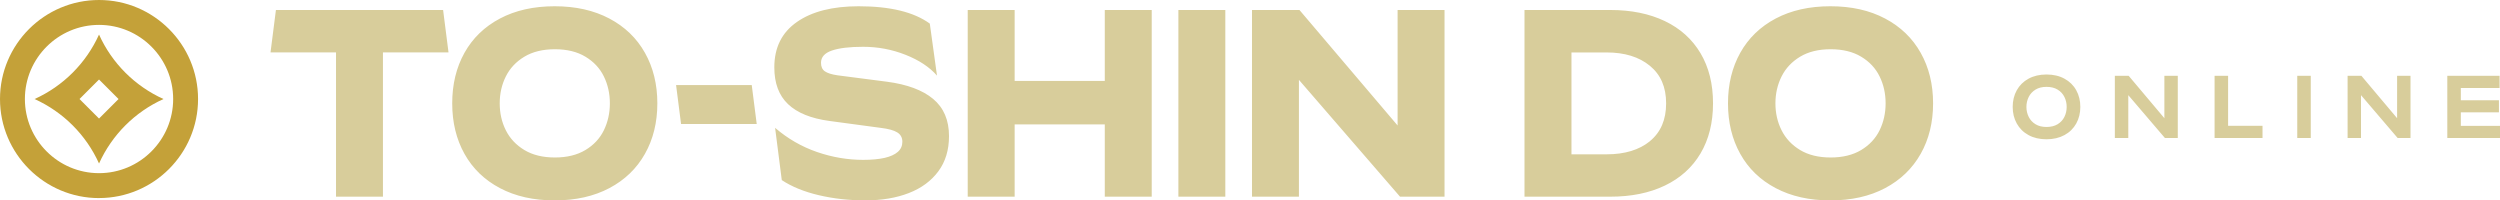
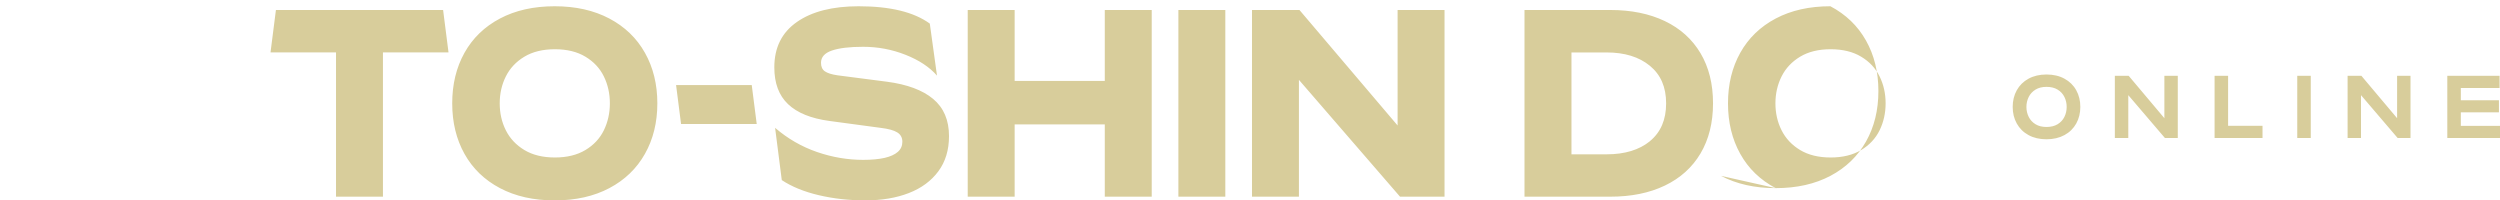
<svg xmlns="http://www.w3.org/2000/svg" id="Layer_2" viewBox="0 0 703.1 56.36">
  <defs>
    <style>.cls-1{fill:#d8cd9b;}.cls-2{fill:#c4a139;}</style>
  </defs>
  <g id="Layer_1-2">
-     <path class="cls-1" d="M140.61,52.91c-4.35-2.3-7.68-5.51-9.98-9.64-2.3-4.12-3.45-8.86-3.45-14.21s1.15-10.09,3.45-14.21c2.3-4.12,5.62-7.34,9.98-9.64,4.35-2.3,9.47-3.45,15.38-3.45s11.02,1.15,15.38,3.45c4.35,2.3,7.69,5.51,10.01,9.64,2.32,4.12,3.49,8.86,3.49,14.21s-1.16,10.09-3.49,14.21c-2.32,4.12-5.66,7.34-10.01,9.64-4.35,2.3-9.48,3.45-15.38,3.45s-11.03-1.15-15.38-3.45ZM164.65,42.19c2.33-1.4,4.05-3.25,5.18-5.55,1.12-2.3,1.69-4.82,1.69-7.57s-.56-5.27-1.69-7.57c-1.12-2.3-2.85-4.15-5.18-5.55-2.32-1.4-5.19-2.1-8.59-2.1s-6.26.7-8.59,2.1c-2.33,1.4-4.06,3.25-5.21,5.55-1.15,2.3-1.72,4.83-1.72,7.57s.57,5.28,1.72,7.57c1.15,2.3,2.89,4.15,5.21,5.55,2.32,1.4,5.19,2.1,8.59,2.1s6.26-.7,8.59-2.1ZM229.78,42.75c4.3,1.48,8.62,2.21,12.98,2.21,2.4,0,4.41-.19,6.04-.56,1.62-.38,2.86-.94,3.71-1.69.85-.75,1.27-1.7,1.27-2.85s-.48-2.03-1.43-2.62c-.95-.6-2.5-1.02-4.65-1.28l-14.48-1.95c-5.15-.7-9.01-2.27-11.59-4.72-2.58-2.45-3.86-5.9-3.86-10.35,0-5.55,2.11-9.8,6.34-12.75,4.22-2.95,10.01-4.43,17.36-4.43,8.9,0,15.57,1.63,20.03,4.88l2.02,14.62c-2.1-2.4-5.05-4.35-8.85-5.85-3.8-1.5-7.78-2.25-11.92-2.25-3.8,0-6.73.35-8.78,1.05-2.05.7-3.07,1.85-3.07,3.45,0,1.1.36,1.9,1.09,2.4.72.5,1.91.88,3.56,1.12l13.88,1.8c5.7.75,10.04,2.36,13.01,4.84,2.97,2.48,4.46,5.96,4.46,10.46,0,3.9-1,7.2-3,9.9-2,2.7-4.76,4.74-8.29,6.11-3.52,1.37-7.61,2.06-12.26,2.06s-8.96-.49-13.09-1.46c-4.12-.97-7.59-2.39-10.39-4.24l-1.88-14.7c3.55,3.05,7.47,5.31,11.77,6.79ZM272.16,2.81h13.2v19.95h25.35V2.81h13.2v52.5h-13.2v-20.32h-25.35v20.32h-13.2V2.81ZM331.41,2.81h13.2v52.5h-13.2V2.81ZM352.11,2.81h13.35l27.6,32.48V2.81h13.2v52.5h-12.52l-28.43-32.85v32.85h-13.2V2.81ZM428.75,2.81h24.15c5.85,0,10.95,1.04,15.3,3.11,4.35,2.08,7.7,5.09,10.05,9.04,2.35,3.95,3.52,8.65,3.52,14.1s-1.18,10.15-3.52,14.1c-2.35,3.95-5.7,6.96-10.05,9.04-4.35,2.08-9.45,3.11-15.3,3.11h-24.15V2.81ZM464.04,39.68c3.02-2.48,4.54-6.01,4.54-10.61s-1.53-8.07-4.57-10.57c-3.05-2.5-7.1-3.75-12.15-3.75h-9.9v28.65h9.9c5.1,0,9.16-1.24,12.19-3.71ZM499.4,52.91c-4.35-2.3-7.68-5.51-9.97-9.64-2.3-4.12-3.45-8.86-3.45-14.21s1.15-10.09,3.45-14.21c2.3-4.12,5.62-7.34,9.97-9.64,4.35-2.3,9.47-3.45,15.38-3.45s11.03,1.15,15.38,3.45c4.35,2.3,7.69,5.51,10.01,9.64,2.32,4.12,3.49,8.86,3.49,14.21s-1.16,10.09-3.49,14.21c-2.33,4.12-5.66,7.34-10.01,9.64-4.35,2.3-9.48,3.45-15.38,3.45s-11.02-1.15-15.38-3.45ZM523.44,42.19c2.32-1.4,4.05-3.25,5.18-5.55,1.12-2.3,1.69-4.82,1.69-7.57s-.56-5.27-1.69-7.57c-1.12-2.3-2.85-4.15-5.18-5.55-2.32-1.4-5.19-2.1-8.59-2.1s-6.26.7-8.59,2.1c-2.32,1.4-4.06,3.25-5.21,5.55-1.15,2.3-1.73,4.83-1.73,7.57s.57,5.28,1.73,7.57c1.15,2.3,2.89,4.15,5.21,5.55,2.32,1.4,5.19,2.1,8.59,2.1s6.26-.7,8.59-2.1ZM570.5,37.99c-1.43-.78-2.53-1.87-3.3-3.25-.77-1.38-1.15-2.94-1.15-4.68s.38-3.29,1.15-4.68c.77-1.38,1.87-2.47,3.3-3.25,1.43-.78,3.12-1.18,5.05-1.18s3.62.39,5.06,1.18c1.44.78,2.55,1.87,3.31,3.25.77,1.38,1.15,2.94,1.15,4.68s-.38,3.29-1.15,4.68c-.77,1.38-1.87,2.47-3.31,3.25-1.44.78-3.13,1.18-5.06,1.18s-3.62-.39-5.05-1.18ZM578.68,34.94c.85-.52,1.49-1.2,1.91-2.06.43-.86.64-1.8.64-2.81s-.21-1.95-.64-2.81c-.43-.86-1.06-1.55-1.91-2.06-.85-.52-1.89-.77-3.12-.77s-2.25.26-3.09.77c-.84.52-1.48,1.2-1.91,2.06-.43.86-.65,1.8-.65,2.81s.22,1.95.65,2.81c.43.86,1.07,1.55,1.91,2.06.84.52,1.87.77,3.09.77s2.28-.26,3.12-.77ZM594.78,21.31h3.88l10.05,11.93v-11.93h3.77v17.5h-3.62l-10.3-12.05v12.05h-3.78v-17.5ZM622.83,21.31h3.8v14.07h9.68v3.43h-13.48v-17.5ZM646.08,21.31h3.8v17.5h-3.8v-17.5ZM660.23,21.31h3.88l10.05,11.93v-11.93h3.77v17.5h-3.62l-10.3-12.05v12.05h-3.77v-17.5ZM688.28,21.31h14.7v3.43h-10.9v3.45h10.72v3.4h-10.72v3.8h11.02v3.43h-14.82v-17.5ZM191.54,34.87h21.28l-1.4-10.95h-21.28l1.4,10.95ZM124.62,2.81h-47.02l-1.52,11.93h18.42v40.57h13.2V14.74h18.44l-1.52-11.93Z" />
-     <path class="cls-2" d="M27.85,55.71C12.5,55.71,0,43.21,0,27.85S12.5,0,27.85,0s27.85,12.5,27.85,27.85-12.5,27.85-27.85,27.85ZM27.85,7c-11.5,0-20.85,9.36-20.85,20.85s9.36,20.85,20.85,20.85,20.85-9.36,20.85-20.85S39.35,7,27.85,7ZM27.85,9.72h0s0,0,0,0c-3.64,8.05-10.08,14.5-18.13,18.13,8.05,3.64,14.5,10.08,18.13,18.13h0c3.64-8.05,10.08-14.5,18.13-18.13-8.05-3.64-14.5-10.08-18.13-18.13ZM27.85,33.34l-5.49-5.49,5.49-5.49,5.49,5.49-5.49,5.49Z" />
+     <path class="cls-1" d="M140.61,52.91c-4.35-2.3-7.68-5.51-9.98-9.64-2.3-4.12-3.45-8.86-3.45-14.21s1.15-10.09,3.45-14.21c2.3-4.12,5.62-7.34,9.98-9.64,4.35-2.3,9.47-3.45,15.38-3.45s11.02,1.15,15.38,3.45c4.35,2.3,7.69,5.51,10.01,9.64,2.32,4.12,3.49,8.86,3.49,14.21s-1.16,10.09-3.49,14.21c-2.32,4.12-5.66,7.34-10.01,9.64-4.35,2.3-9.48,3.45-15.38,3.45s-11.03-1.15-15.38-3.45ZM164.65,42.19c2.33-1.4,4.05-3.25,5.18-5.55,1.12-2.3,1.69-4.82,1.69-7.57s-.56-5.27-1.69-7.57c-1.12-2.3-2.85-4.15-5.18-5.55-2.32-1.4-5.19-2.1-8.59-2.1s-6.26.7-8.59,2.1c-2.33,1.4-4.06,3.25-5.21,5.55-1.15,2.3-1.72,4.83-1.72,7.57s.57,5.28,1.72,7.57c1.15,2.3,2.89,4.15,5.21,5.55,2.32,1.4,5.19,2.1,8.59,2.1s6.26-.7,8.59-2.1ZM229.78,42.75c4.3,1.48,8.62,2.21,12.98,2.21,2.4,0,4.41-.19,6.04-.56,1.62-.38,2.86-.94,3.71-1.69.85-.75,1.27-1.7,1.27-2.85s-.48-2.03-1.43-2.62c-.95-.6-2.5-1.02-4.65-1.28l-14.48-1.95c-5.15-.7-9.01-2.27-11.59-4.72-2.58-2.45-3.86-5.9-3.86-10.35,0-5.55,2.11-9.8,6.34-12.75,4.22-2.95,10.01-4.43,17.36-4.43,8.9,0,15.57,1.63,20.03,4.88l2.02,14.62c-2.1-2.4-5.05-4.35-8.85-5.85-3.8-1.5-7.78-2.25-11.92-2.25-3.8,0-6.73.35-8.78,1.05-2.05.7-3.07,1.85-3.07,3.45,0,1.1.36,1.9,1.09,2.4.72.5,1.91.88,3.56,1.12l13.88,1.8c5.7.75,10.04,2.36,13.01,4.84,2.97,2.48,4.46,5.96,4.46,10.46,0,3.9-1,7.2-3,9.9-2,2.7-4.76,4.74-8.29,6.11-3.52,1.37-7.61,2.06-12.26,2.06s-8.96-.49-13.09-1.46c-4.12-.97-7.59-2.39-10.39-4.24l-1.88-14.7c3.55,3.05,7.47,5.31,11.77,6.79ZM272.16,2.81h13.2v19.95h25.35V2.81h13.2v52.5h-13.2v-20.32h-25.35v20.32h-13.2V2.81ZM331.41,2.81h13.2v52.5h-13.2V2.81ZM352.11,2.81h13.35l27.6,32.48V2.81h13.2v52.5h-12.52l-28.43-32.85v32.85h-13.2V2.81ZM428.75,2.81h24.15c5.85,0,10.95,1.04,15.3,3.11,4.35,2.08,7.7,5.09,10.05,9.04,2.35,3.95,3.52,8.65,3.52,14.1s-1.18,10.15-3.52,14.1c-2.35,3.95-5.7,6.96-10.05,9.04-4.35,2.08-9.45,3.11-15.3,3.11h-24.15V2.81ZM464.04,39.68c3.02-2.48,4.54-6.01,4.54-10.61s-1.53-8.07-4.57-10.57c-3.05-2.5-7.1-3.75-12.15-3.75h-9.9v28.65h9.9c5.1,0,9.16-1.24,12.19-3.71ZM499.4,52.91c-4.35-2.3-7.68-5.51-9.97-9.64-2.3-4.12-3.45-8.86-3.45-14.21s1.15-10.09,3.45-14.21c2.3-4.12,5.62-7.34,9.97-9.64,4.35-2.3,9.47-3.45,15.38-3.45c4.35,2.3,7.69,5.51,10.01,9.64,2.32,4.12,3.49,8.86,3.49,14.21s-1.16,10.09-3.49,14.21c-2.33,4.12-5.66,7.34-10.01,9.64-4.35,2.3-9.48,3.45-15.38,3.45s-11.02-1.15-15.38-3.45ZM523.44,42.19c2.32-1.4,4.05-3.25,5.18-5.55,1.12-2.3,1.69-4.82,1.69-7.57s-.56-5.27-1.69-7.57c-1.12-2.3-2.85-4.15-5.18-5.55-2.32-1.4-5.19-2.1-8.59-2.1s-6.26.7-8.59,2.1c-2.32,1.4-4.06,3.25-5.21,5.55-1.15,2.3-1.73,4.83-1.73,7.57s.57,5.28,1.73,7.57c1.15,2.3,2.89,4.15,5.21,5.55,2.32,1.4,5.19,2.1,8.59,2.1s6.26-.7,8.59-2.1ZM570.5,37.99c-1.43-.78-2.53-1.87-3.3-3.25-.77-1.38-1.15-2.94-1.15-4.68s.38-3.29,1.15-4.68c.77-1.38,1.87-2.47,3.3-3.25,1.43-.78,3.12-1.18,5.05-1.18s3.62.39,5.06,1.18c1.44.78,2.55,1.87,3.31,3.25.77,1.38,1.15,2.94,1.15,4.68s-.38,3.29-1.15,4.68c-.77,1.38-1.87,2.47-3.31,3.25-1.44.78-3.13,1.18-5.06,1.18s-3.62-.39-5.05-1.18ZM578.68,34.94c.85-.52,1.49-1.2,1.91-2.06.43-.86.64-1.8.64-2.81s-.21-1.95-.64-2.81c-.43-.86-1.06-1.55-1.91-2.06-.85-.52-1.89-.77-3.12-.77s-2.25.26-3.09.77c-.84.52-1.48,1.2-1.91,2.06-.43.86-.65,1.8-.65,2.81s.22,1.95.65,2.81c.43.86,1.07,1.55,1.91,2.06.84.52,1.87.77,3.09.77s2.28-.26,3.12-.77ZM594.78,21.31h3.88l10.05,11.93v-11.93h3.77v17.5h-3.62l-10.3-12.05v12.05h-3.78v-17.5ZM622.83,21.31h3.8v14.07h9.68v3.43h-13.48v-17.5ZM646.08,21.31h3.8v17.5h-3.8v-17.5ZM660.23,21.31h3.88l10.05,11.93v-11.93h3.77v17.5h-3.62l-10.3-12.05v12.05h-3.77v-17.5ZM688.28,21.31h14.7v3.43h-10.9v3.45h10.72v3.4h-10.72v3.8h11.02v3.43h-14.82v-17.5ZM191.54,34.87h21.28l-1.4-10.95h-21.28l1.4,10.95ZM124.62,2.81h-47.02l-1.52,11.93h18.42v40.57h13.2V14.74h18.44l-1.52-11.93Z" />
  </g>
</svg>